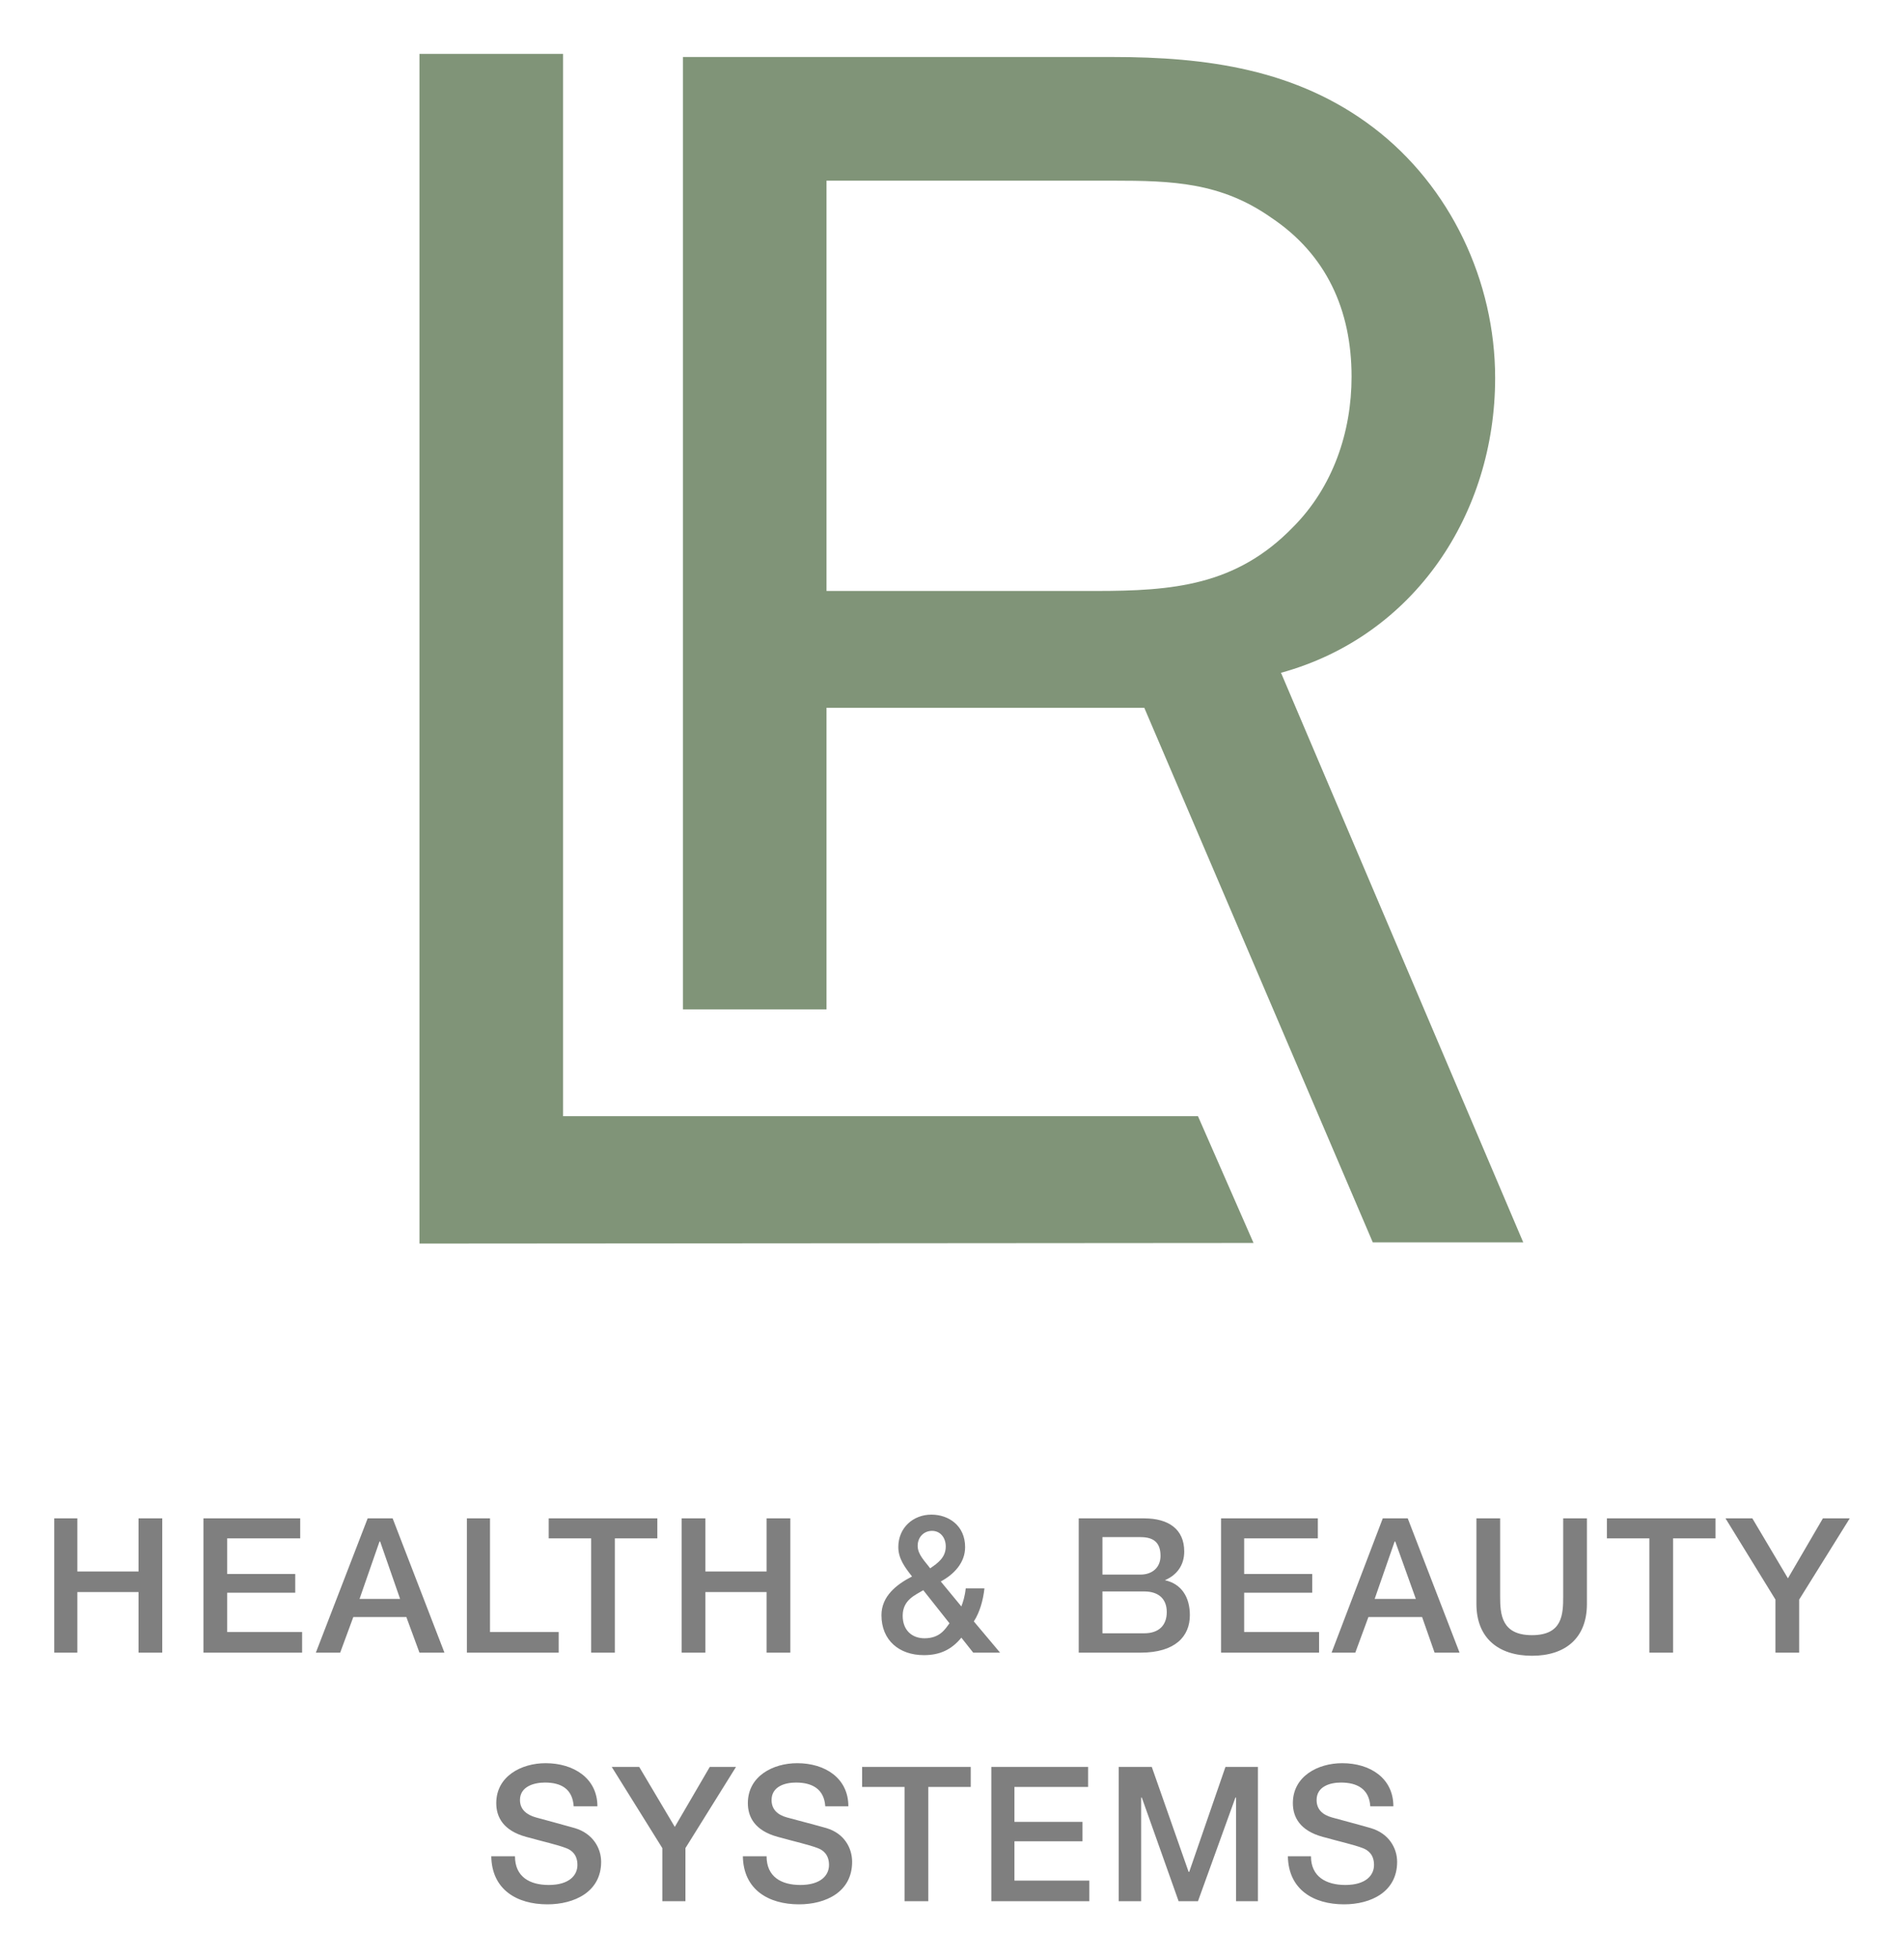
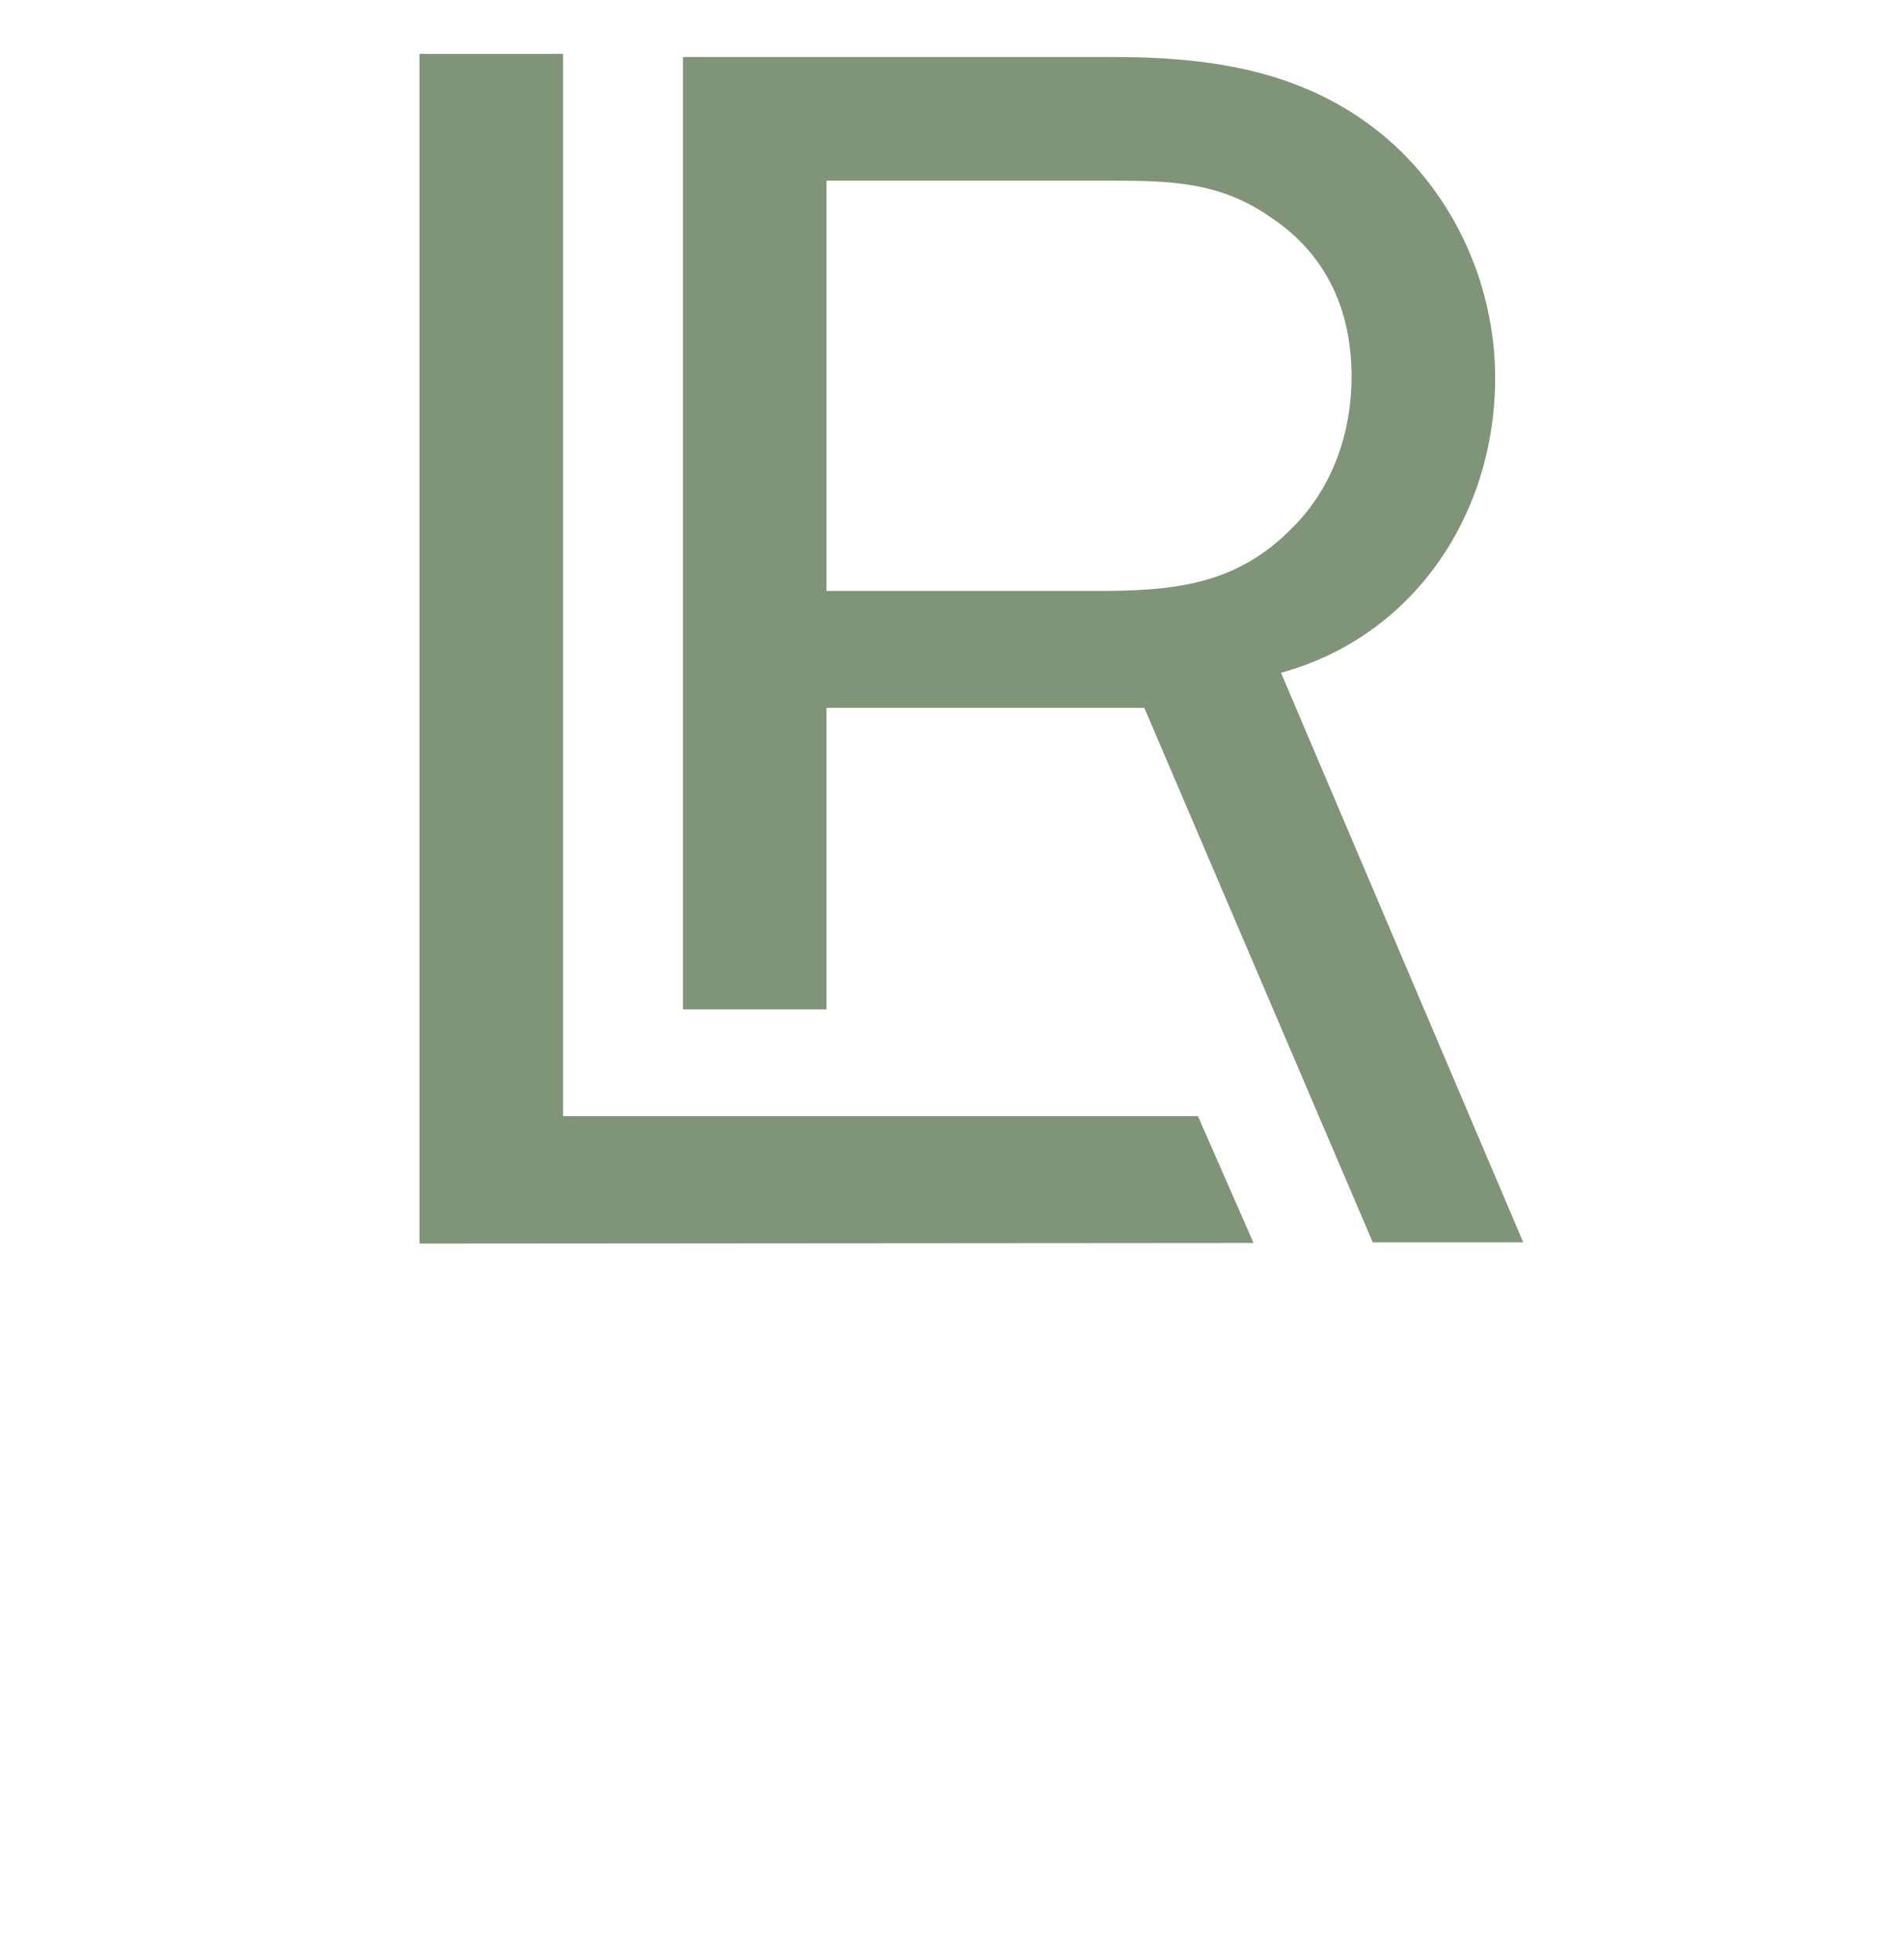
<svg xmlns="http://www.w3.org/2000/svg" version="1.0" width="747" height="768" viewBox="-2.696 -2.696 95.267 97.986" id="svg3908">
  <defs id="defs3910" />
  <path d="M 18.281,0 L 18.281,59.531 L 60.031,59.5 L 57.25,53.156 L 25.469,53.156 L 25.469,0 L 18.281,0 z M 31.469,0.156 L 31.469,47.812 L 38.656,47.812 L 38.656,32.719 L 54.562,32.719 L 66,59.469 L 73.531,59.469 L 61.406,30.969 C 68.101,29.128 72.125,22.997 72.125,16.219 C 72.125,11.365 69.881,6.616 66.031,3.688 C 62.181,0.759 57.655,0.156 52.969,0.156 L 31.469,0.156 z M 38.656,6.344 L 52.969,6.344 C 55.981,6.344 58.396,6.43 60.906,8.188 C 63.669,10.029 64.938,12.809 64.938,16.156 C 64.938,18.918 64.009,21.68 62,23.688 C 59.155,26.617 55.974,26.875 52.125,26.875 L 38.656,26.875 L 38.656,6.344 z" id="path2516" style="fill:#809478;fill-opacity:1;fill-rule:nonzero;stroke:none" />
-   <path d="M 43.906,73.094 C 42.992,73.094 42.25,73.748 42.25,74.719 C 42.25,75.302 42.59,75.745 42.938,76.188 C 42.165,76.584 41.406,77.174 41.406,78.125 C 41.406,79.388 42.299,80.125 43.531,80.125 C 44.315,80.125 44.905,79.862 45.406,79.25 L 46,80 L 47.344,80 L 46.031,78.438 C 46.333,77.968 46.498,77.365 46.562,76.781 L 45.625,76.781 C 45.579,77.214 45.483,77.48 45.406,77.688 L 44.375,76.438 C 45.026,76.089 45.594,75.51 45.594,74.719 C 45.594,73.645 44.774,73.094 43.906,73.094 z M 0,73.281 L 0,80 L 1.156,80 L 1.156,76.969 L 4.219,76.969 L 4.219,80 L 5.406,80 L 5.406,73.281 L 4.219,73.281 L 4.219,75.938 L 1.156,75.938 L 1.156,73.281 L 0,73.281 z M 7.469,73.281 L 7.469,80 L 12.406,80 L 12.406,78.969 L 8.656,78.969 L 8.656,77 L 12.062,77 L 12.062,76.062 L 8.656,76.062 L 8.656,74.281 L 12.312,74.281 L 12.312,73.281 L 7.469,73.281 z M 15.688,73.281 L 13.094,80 L 14.312,80 L 14.969,78.219 L 17.625,78.219 L 18.281,80 L 19.531,80 L 16.938,73.281 L 15.688,73.281 z M 20.656,73.281 L 20.656,80 L 25.25,80 L 25.25,78.969 L 21.812,78.969 L 21.812,73.281 L 20.656,73.281 z M 24.75,73.281 L 24.75,74.281 L 26.875,74.281 L 26.875,80 L 28.062,80 L 28.062,74.281 L 30.188,74.281 L 30.188,73.281 L 24.75,73.281 z M 31.406,73.281 L 31.406,80 L 32.594,80 L 32.594,76.969 L 35.656,76.969 L 35.656,80 L 36.844,80 L 36.844,73.281 L 35.656,73.281 L 35.656,75.938 L 32.594,75.938 L 32.594,73.281 L 31.406,73.281 z M 51.281,73.281 L 51.281,80 L 54.375,80 C 56.119,80 56.844,79.18 56.844,78.125 C 56.844,77.211 56.415,76.554 55.594,76.375 C 56.206,76.111 56.562,75.616 56.562,74.938 C 56.562,73.816 55.769,73.281 54.562,73.281 L 51.281,73.281 z M 58.406,73.281 L 58.406,80 L 63.312,80 L 63.312,78.969 L 59.562,78.969 L 59.562,77 L 62.969,77 L 62.969,76.062 L 59.562,76.062 L 59.562,74.281 L 63.25,74.281 L 63.25,73.281 L 58.406,73.281 z M 66.5,73.281 L 63.938,80 L 65.125,80 L 65.781,78.219 L 68.469,78.219 L 69.094,80 L 70.344,80 L 67.75,73.281 L 66.5,73.281 z M 71.188,73.281 L 71.188,77.562 C 71.188,79.286 72.311,80.156 73.969,80.156 C 75.627,80.156 76.719,79.286 76.719,77.562 L 76.719,73.281 L 75.531,73.281 L 75.531,77.188 C 75.531,78.091 75.494,79.125 73.969,79.125 C 72.444,79.125 72.375,78.091 72.375,77.188 L 72.375,73.281 L 71.188,73.281 z M 77.719,73.281 L 77.719,74.281 L 79.844,74.281 L 79.844,80 L 81.031,80 L 81.031,74.281 L 83.156,74.281 L 83.156,73.281 L 77.719,73.281 z M 83.656,73.281 L 86.156,77.344 L 86.156,80 L 87.344,80 L 87.344,77.344 L 89.875,73.281 L 88.531,73.281 L 86.781,76.281 L 85,73.281 L 83.656,73.281 z M 43.938,73.906 C 44.352,73.906 44.625,74.245 44.625,74.688 C 44.625,75.225 44.249,75.507 43.844,75.781 C 43.599,75.442 43.219,75.099 43.219,74.656 C 43.219,74.205 43.542,73.906 43.938,73.906 z M 52.469,74.219 L 54.375,74.219 C 55.015,74.219 55.375,74.478 55.375,75.156 C 55.375,75.759 54.94,76.094 54.375,76.094 L 52.469,76.094 L 52.469,74.219 z M 16.281,74.438 L 16.312,74.438 L 17.312,77.312 L 15.281,77.312 L 16.281,74.438 z M 67.094,74.438 L 67.125,74.438 L 68.156,77.312 L 66.094,77.312 L 67.094,74.438 z M 43.5,76.875 L 44.812,78.531 C 44.606,78.804 44.344,79.281 43.562,79.281 C 42.939,79.281 42.469,78.881 42.469,78.156 C 42.469,77.355 43.104,77.119 43.5,76.875 z M 52.469,76.938 L 54.562,76.938 C 55.278,76.938 55.688,77.309 55.688,77.969 C 55.688,78.646 55.278,79.031 54.562,79.031 L 52.469,79.031 L 52.469,76.938 z M 24.594,85.531 C 23.379,85.531 22.125,86.184 22.125,87.531 C 22.125,88.228 22.476,88.907 23.625,89.219 C 24.549,89.474 25.155,89.603 25.625,89.781 C 25.899,89.884 26.188,90.108 26.188,90.625 C 26.188,91.134 25.786,91.625 24.75,91.625 C 23.808,91.625 23.062,91.224 23.062,90.188 L 21.875,90.188 C 21.902,91.855 23.151,92.594 24.688,92.594 C 26.025,92.594 27.375,91.975 27.375,90.469 C 27.375,89.771 26.948,89.045 26.062,88.781 C 25.714,88.677 24.229,88.279 24.125,88.25 C 23.645,88.119 23.312,87.846 23.312,87.375 C 23.312,86.696 24.016,86.5 24.562,86.5 C 25.372,86.5 25.944,86.82 26,87.688 L 27.188,87.688 C 27.188,86.284 25.997,85.531 24.594,85.531 z M 37.188,85.531 C 35.971,85.531 34.719,86.184 34.719,87.531 C 34.719,88.228 35.07,88.907 36.219,89.219 C 37.142,89.474 37.748,89.603 38.219,89.781 C 38.491,89.884 38.781,90.108 38.781,90.625 C 38.781,91.134 38.38,91.625 37.344,91.625 C 36.403,91.625 35.656,91.224 35.656,90.188 L 34.469,90.188 C 34.496,91.855 35.746,92.594 37.281,92.594 C 38.619,92.594 39.938,91.975 39.938,90.469 C 39.938,89.771 39.541,89.045 38.656,88.781 C 38.307,88.677 36.79,88.279 36.688,88.25 C 36.206,88.119 35.906,87.846 35.906,87.375 C 35.906,86.696 36.579,86.5 37.125,86.5 C 37.935,86.5 38.536,86.82 38.594,87.688 L 39.75,87.688 C 39.75,86.284 38.591,85.531 37.188,85.531 z M 64.469,85.531 C 63.254,85.531 62,86.184 62,87.531 C 62,88.228 62.352,88.907 63.5,89.219 C 64.424,89.474 65.03,89.603 65.5,89.781 C 65.772,89.884 66.062,90.108 66.062,90.625 C 66.062,91.134 65.661,91.625 64.625,91.625 C 63.685,91.625 62.906,91.224 62.906,90.188 L 61.75,90.188 C 61.78,91.855 63.028,92.594 64.562,92.594 C 65.901,92.594 67.219,91.975 67.219,90.469 C 67.219,89.771 66.795,89.045 65.906,88.781 C 65.56,88.677 64.071,88.279 63.969,88.25 C 63.489,88.119 63.188,87.846 63.188,87.375 C 63.188,86.696 63.86,86.5 64.406,86.5 C 65.216,86.5 65.819,86.82 65.875,87.688 L 67.031,87.688 C 67.031,86.284 65.873,85.531 64.469,85.531 z M 27.906,85.719 L 30.438,89.781 L 30.438,92.438 L 31.594,92.438 L 31.594,89.781 L 34.125,85.719 L 32.812,85.719 L 31.062,88.719 L 29.281,85.719 L 27.906,85.719 z M 40.438,85.719 L 40.438,86.719 L 42.562,86.719 L 42.562,92.438 L 43.75,92.438 L 43.75,86.719 L 45.875,86.719 L 45.875,85.719 L 40.438,85.719 z M 46.906,85.719 L 46.906,92.438 L 51.812,92.438 L 51.812,91.406 L 48.062,91.406 L 48.062,89.438 L 51.469,89.438 L 51.469,88.469 L 48.062,88.469 L 48.062,86.719 L 51.75,86.719 L 51.75,85.719 L 46.906,85.719 z M 53.281,85.719 L 53.281,92.438 L 54.406,92.438 L 54.406,87.25 L 54.438,87.25 L 56.281,92.438 L 57.25,92.438 L 59.125,87.25 L 59.156,87.25 L 59.156,92.438 L 60.25,92.438 L 60.25,85.719 L 58.625,85.719 L 56.812,90.969 L 56.781,90.969 L 54.938,85.719 L 53.281,85.719 z" id="path2520" style="fill:#7f7f7f;fill-opacity:1;fill-rule:nonzero;stroke:none" />
</svg>